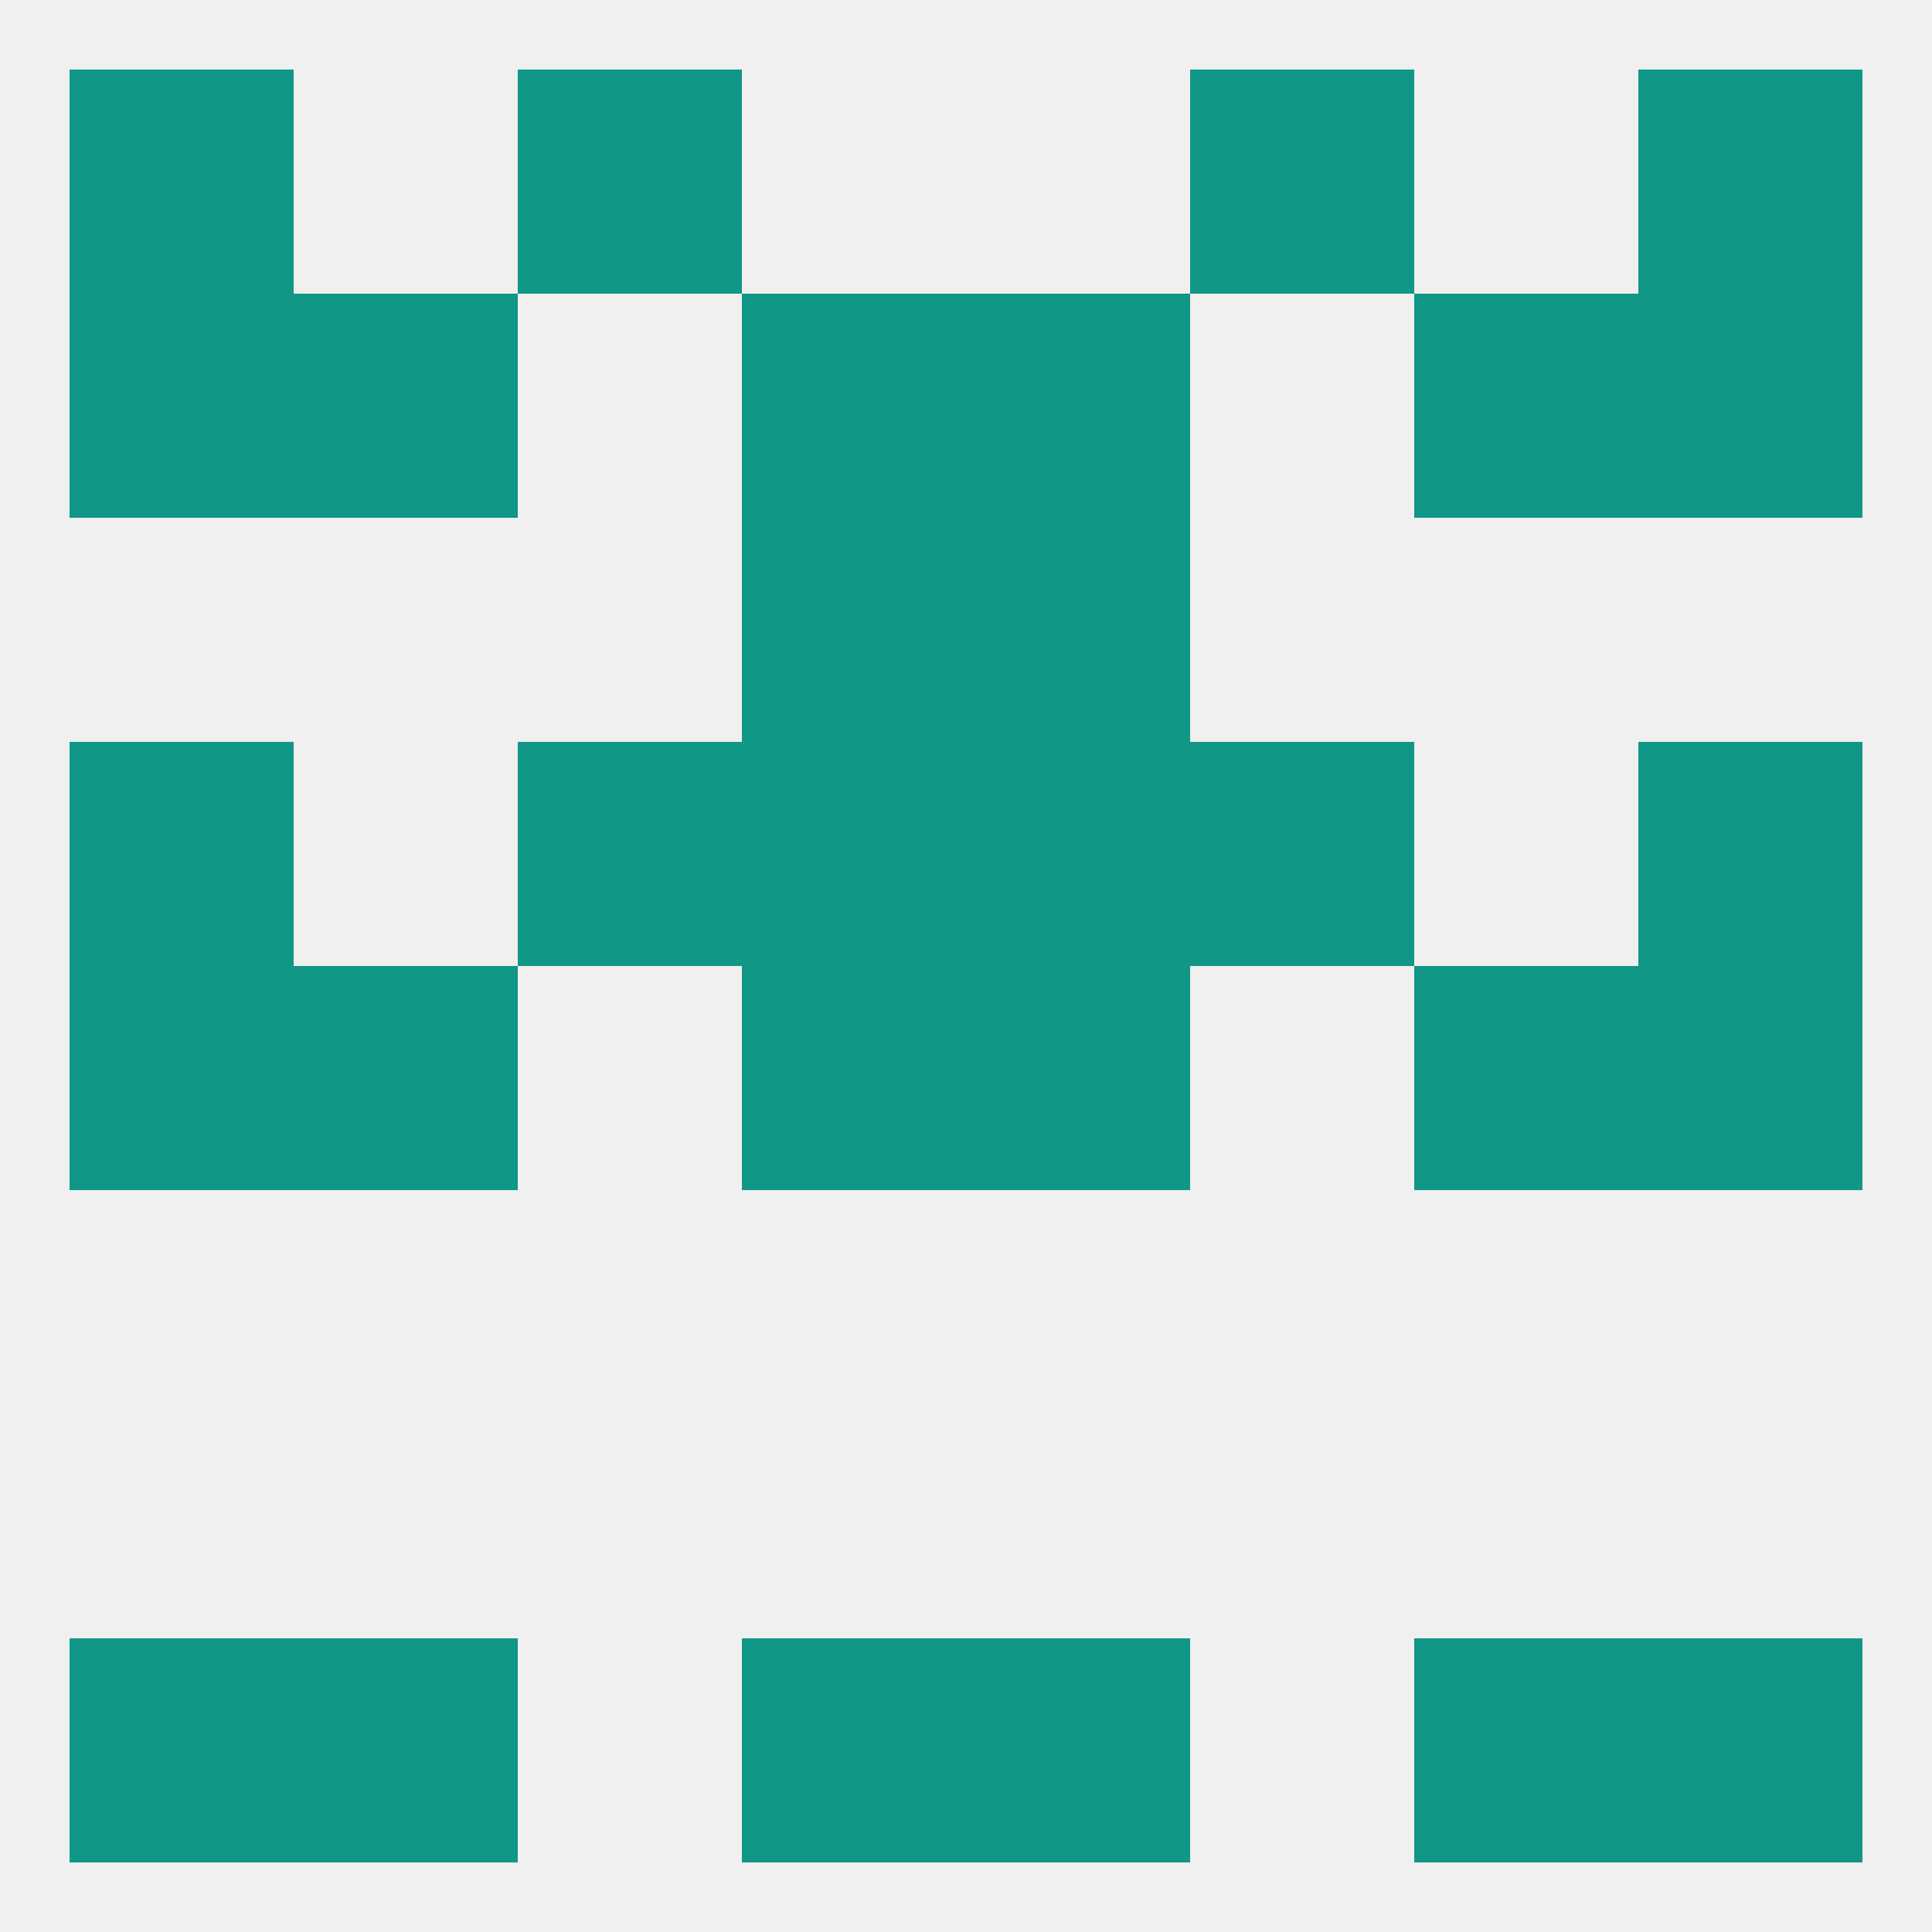
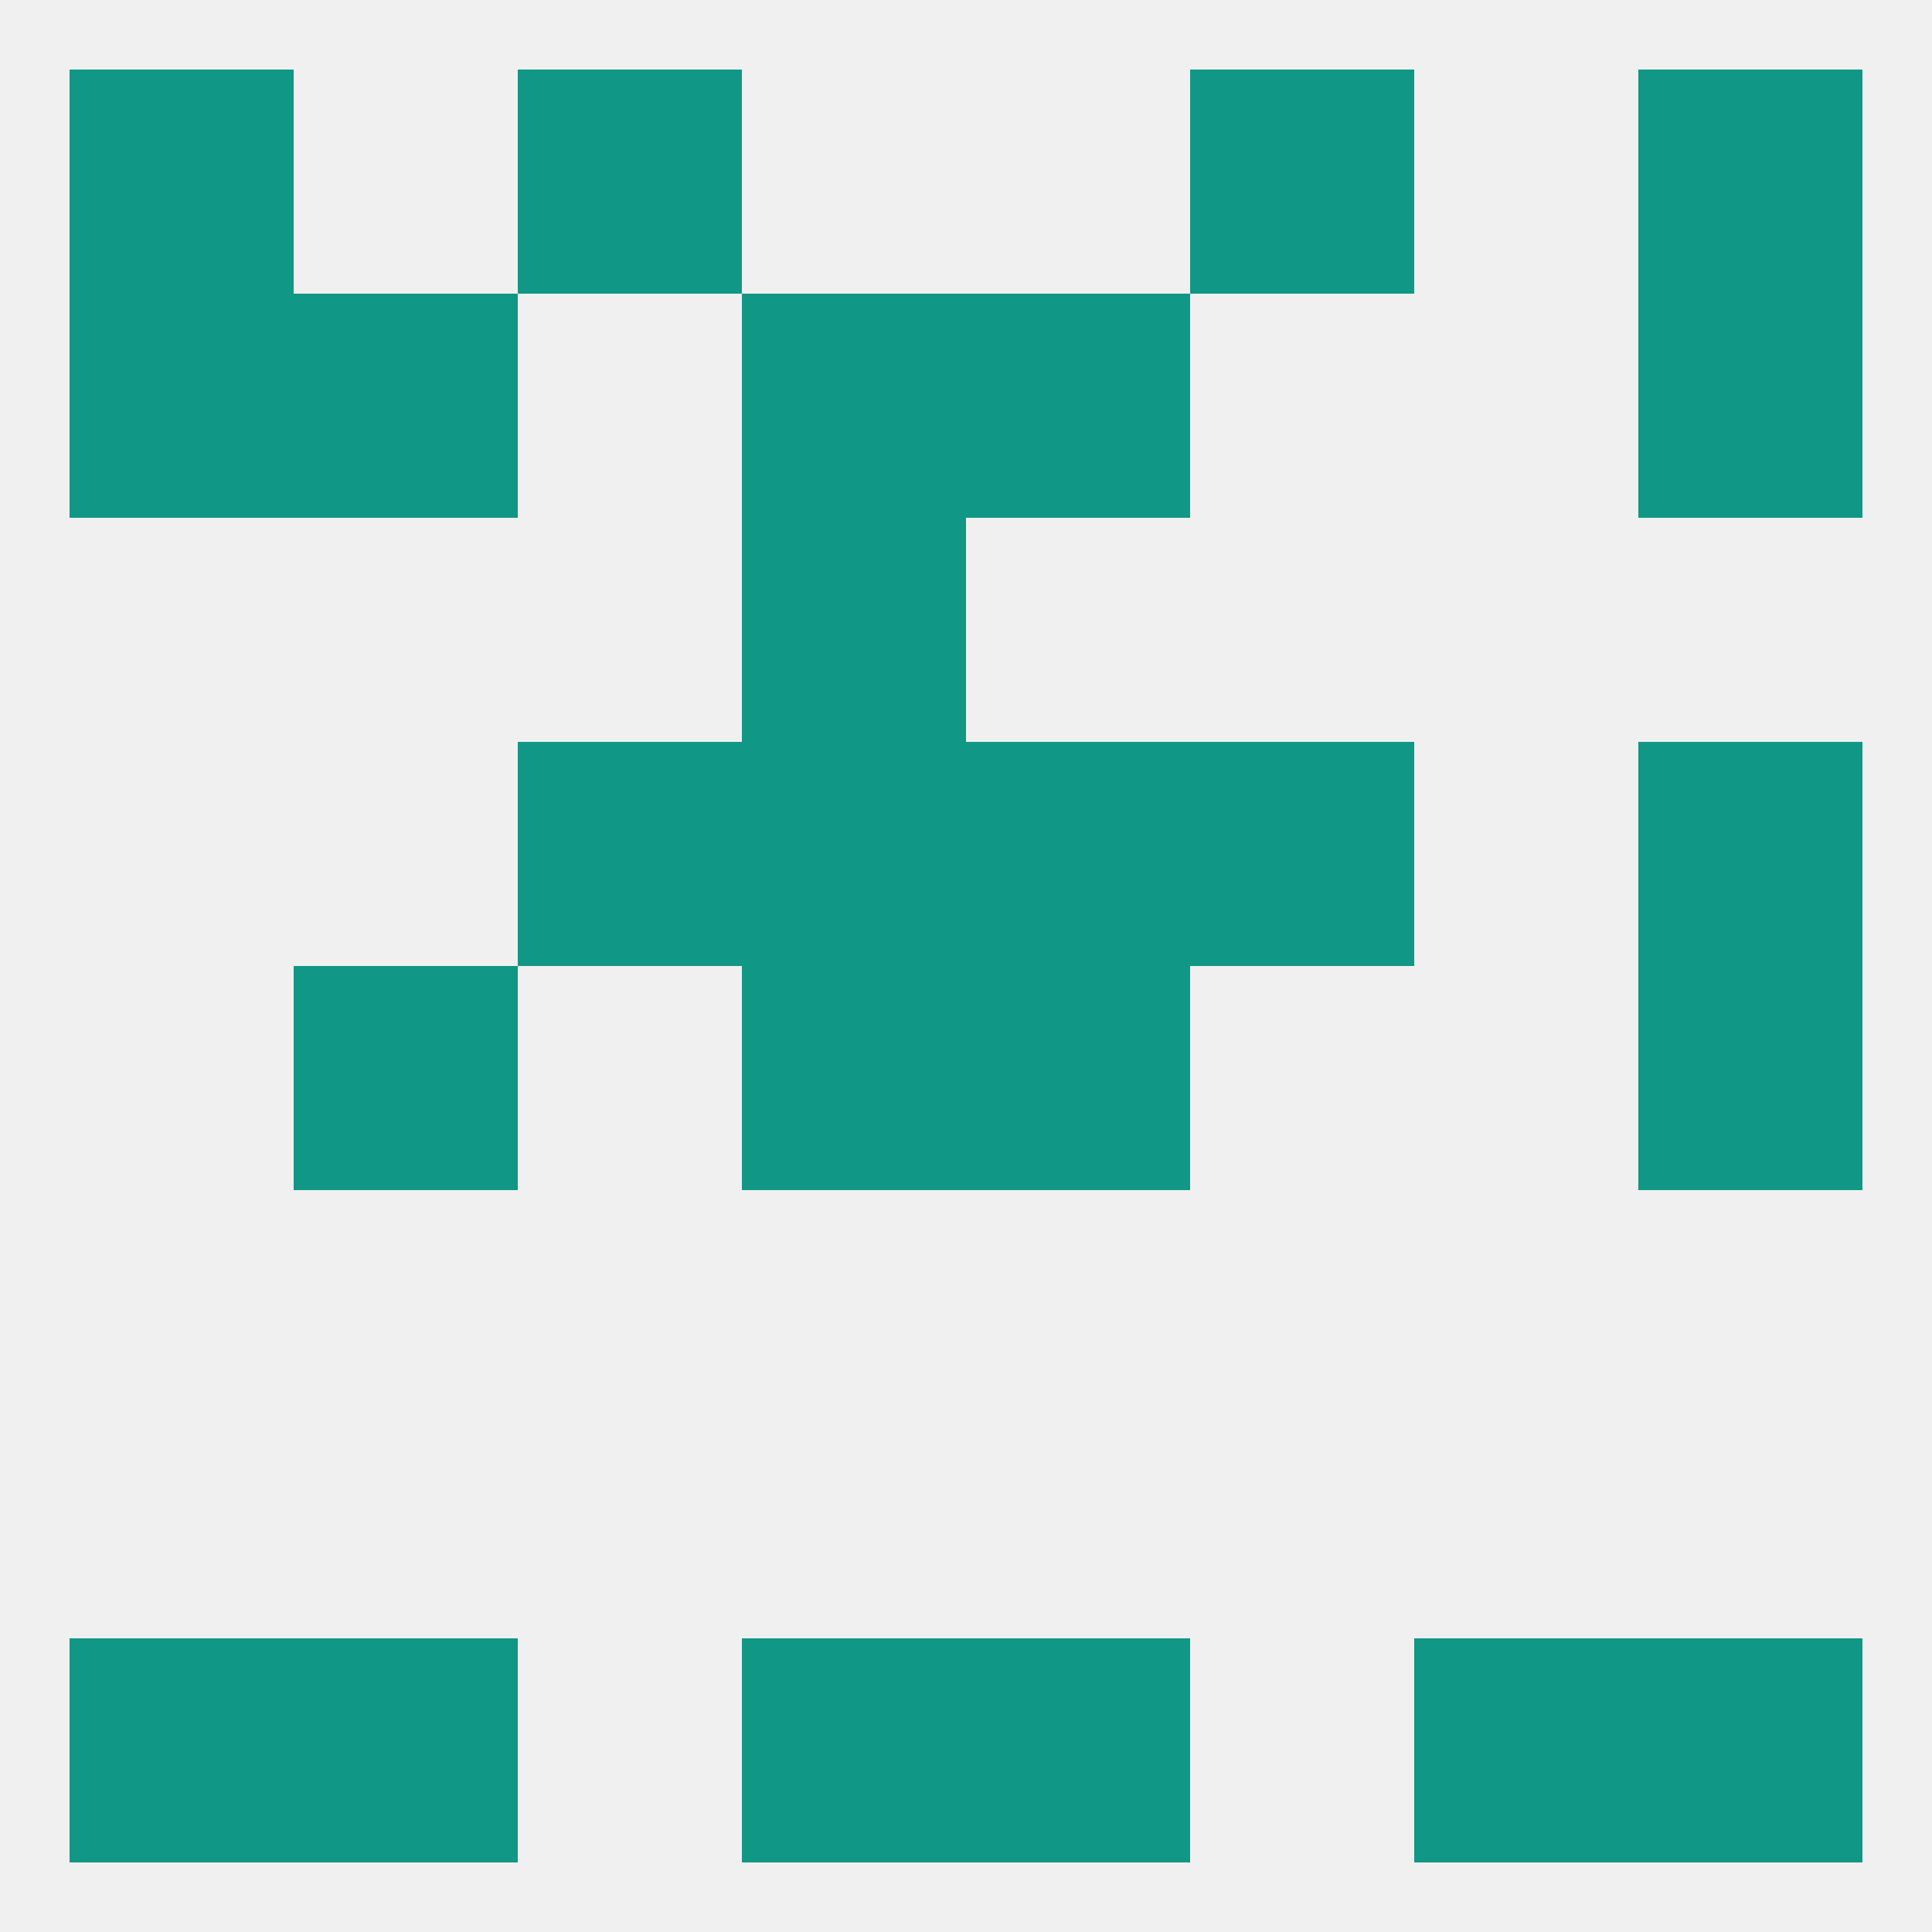
<svg xmlns="http://www.w3.org/2000/svg" version="1.1" baseprofile="full" width="250" height="250" viewBox="0 0 250 250">
  <rect width="100%" height="100%" fill="rgba(240,240,240,255)" />
  <rect x="9" y="9" width="29" height="29" fill="rgba(16,151,133,255)" />
  <rect x="212" y="9" width="29" height="29" fill="rgba(16,151,133,255)" />
  <rect x="67" y="9" width="29" height="29" fill="rgba(16,151,133,255)" />
  <rect x="154" y="9" width="29" height="29" fill="rgba(16,151,133,255)" />
  <rect x="212" y="212" width="29" height="29" fill="rgba(16,151,133,255)" />
  <rect x="96" y="212" width="29" height="29" fill="rgba(16,151,133,255)" />
  <rect x="125" y="212" width="29" height="29" fill="rgba(16,151,133,255)" />
  <rect x="38" y="212" width="29" height="29" fill="rgba(16,151,133,255)" />
  <rect x="183" y="212" width="29" height="29" fill="rgba(16,151,133,255)" />
  <rect x="9" y="212" width="29" height="29" fill="rgba(16,151,133,255)" />
  <rect x="38" y="125" width="29" height="29" fill="rgba(16,151,133,255)" />
-   <rect x="183" y="125" width="29" height="29" fill="rgba(16,151,133,255)" />
  <rect x="96" y="125" width="29" height="29" fill="rgba(16,151,133,255)" />
  <rect x="125" y="125" width="29" height="29" fill="rgba(16,151,133,255)" />
-   <rect x="9" y="125" width="29" height="29" fill="rgba(16,151,133,255)" />
  <rect x="212" y="125" width="29" height="29" fill="rgba(16,151,133,255)" />
  <rect x="67" y="96" width="29" height="29" fill="rgba(16,151,133,255)" />
  <rect x="154" y="96" width="29" height="29" fill="rgba(16,151,133,255)" />
  <rect x="96" y="96" width="29" height="29" fill="rgba(16,151,133,255)" />
  <rect x="125" y="96" width="29" height="29" fill="rgba(16,151,133,255)" />
-   <rect x="9" y="96" width="29" height="29" fill="rgba(16,151,133,255)" />
  <rect x="212" y="96" width="29" height="29" fill="rgba(16,151,133,255)" />
-   <rect x="125" y="67" width="29" height="29" fill="rgba(16,151,133,255)" />
  <rect x="96" y="67" width="29" height="29" fill="rgba(16,151,133,255)" />
  <rect x="212" y="38" width="29" height="29" fill="rgba(16,151,133,255)" />
  <rect x="38" y="38" width="29" height="29" fill="rgba(16,151,133,255)" />
-   <rect x="183" y="38" width="29" height="29" fill="rgba(16,151,133,255)" />
  <rect x="96" y="38" width="29" height="29" fill="rgba(16,151,133,255)" />
  <rect x="125" y="38" width="29" height="29" fill="rgba(16,151,133,255)" />
  <rect x="9" y="38" width="29" height="29" fill="rgba(16,151,133,255)" />
</svg>